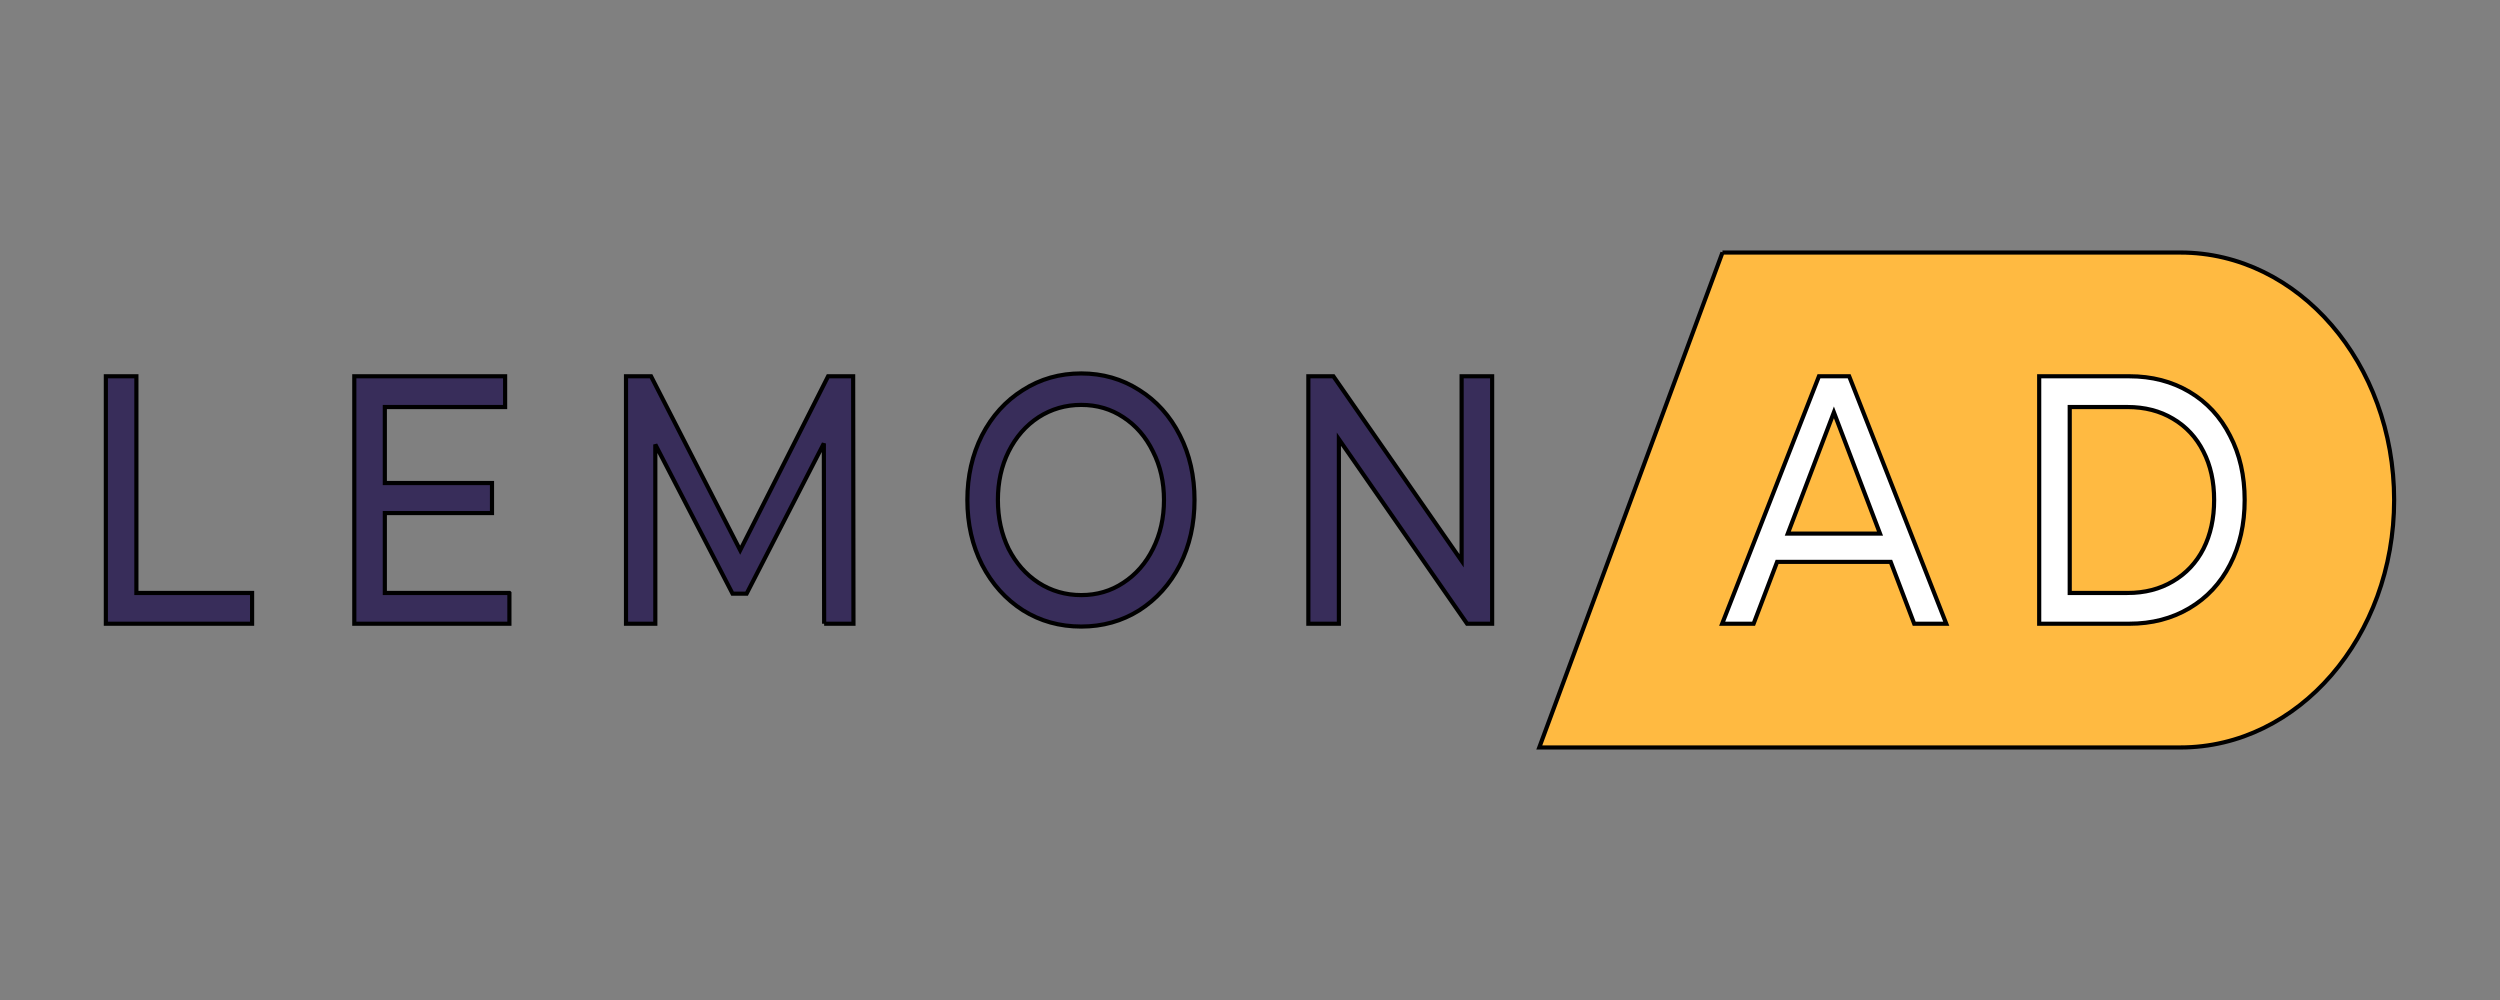
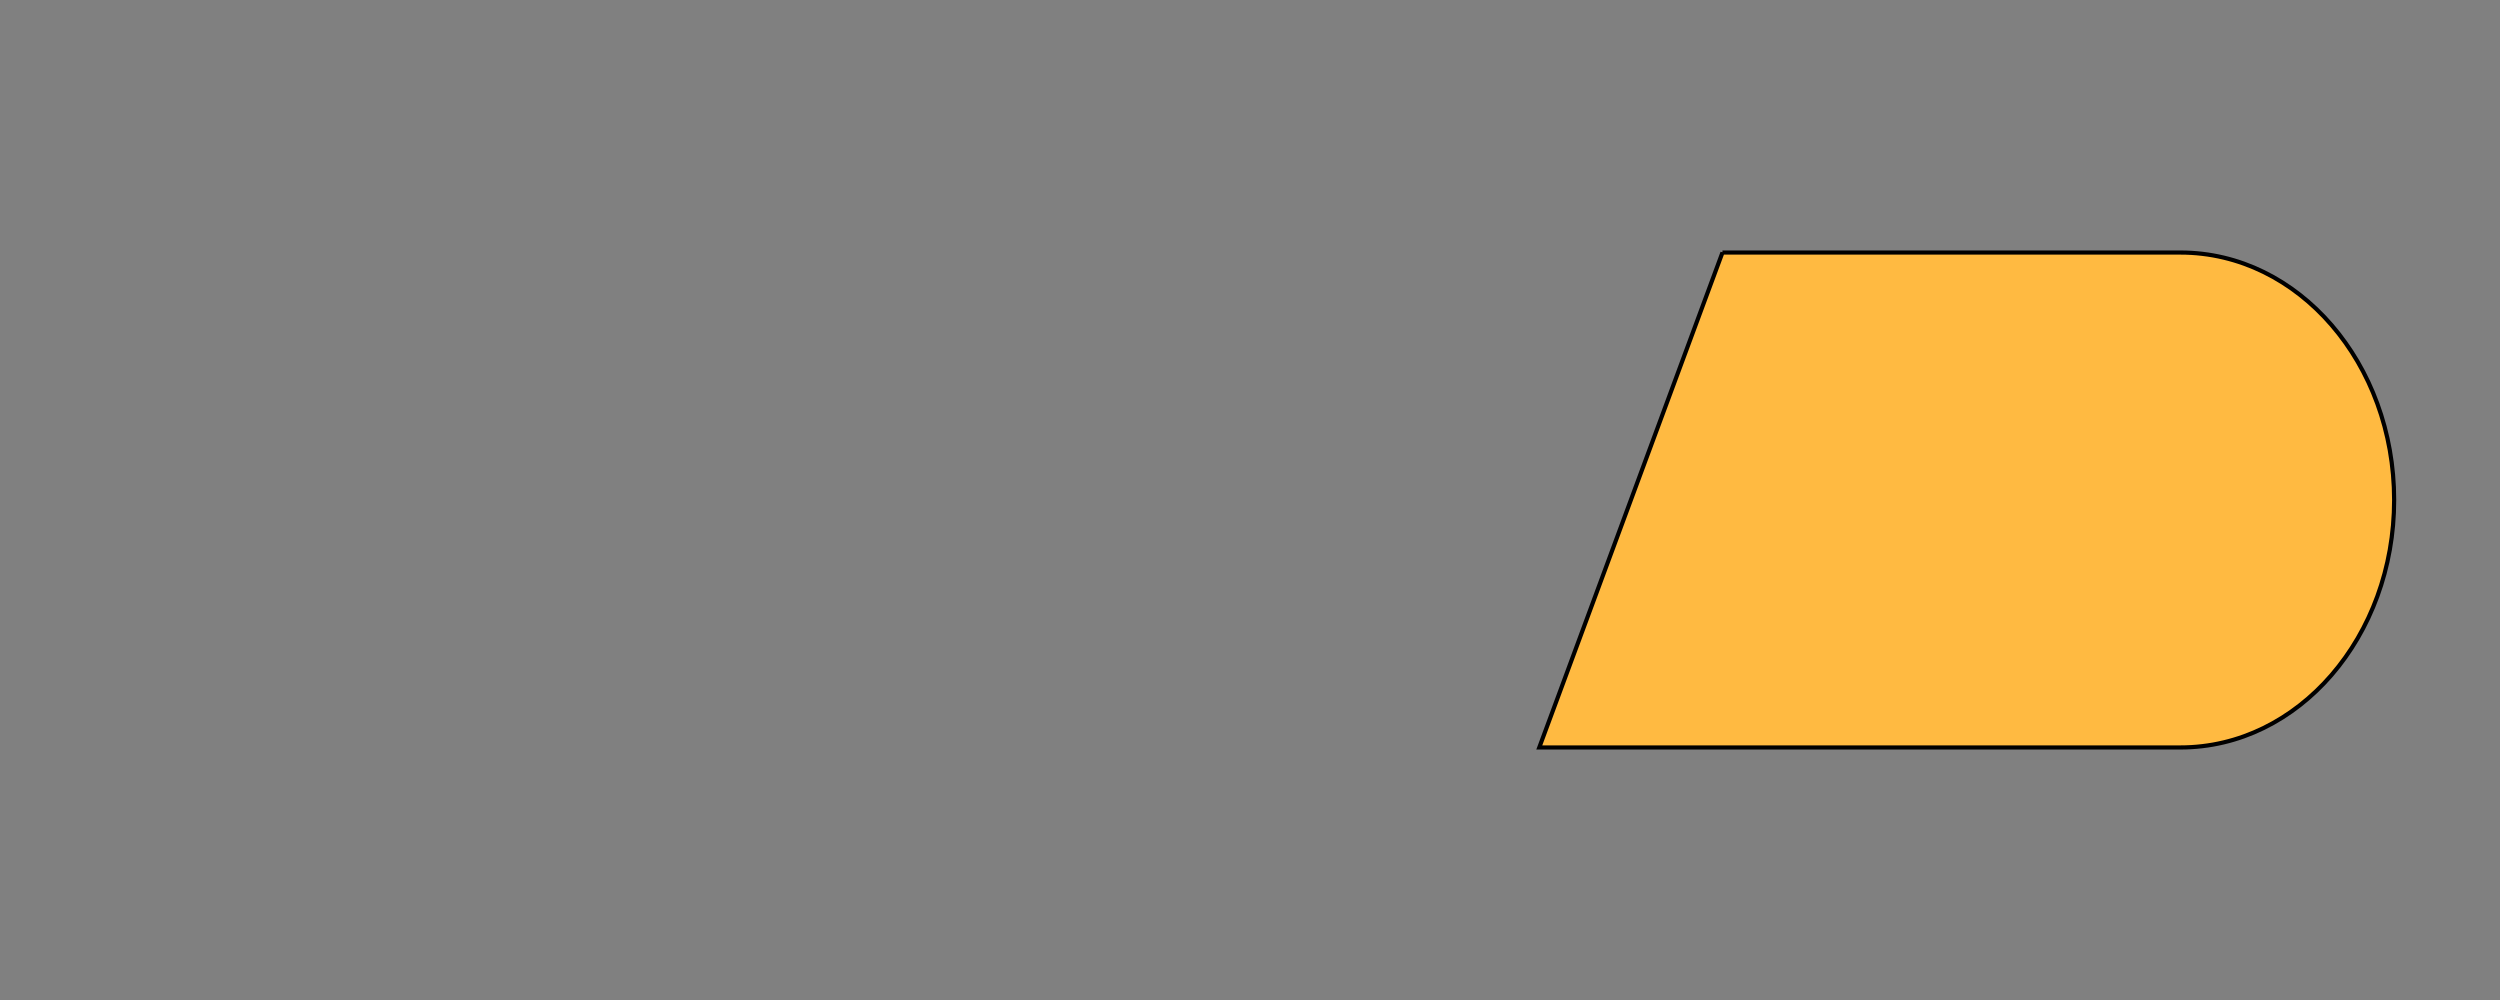
<svg xmlns="http://www.w3.org/2000/svg" width="600" height="240" data-name="Layer 2">
  <rect width="100%" height="100%" fill="#808080" stroke="none" />
  <g>
    <title>Layer 1</title>
-     <path stroke="null" fill="#382D5A" d="m25.405,90.305l7.327,0l0,52.009l27.771,0l0,7.381l-35.098,0l0,-59.39zm96.85,52.009l0,7.381l-37.223,0l0,-59.39l36.197,0l0,7.381l-28.87,0l0,18.241l25.719,0l0,7.212l-25.719,0l0,19.174l29.896,0zm75.54,7.381l-0.073,-43.27l-18.538,36.058l-3.371,0l-18.538,-35.804l0,43.015l-7.034,0l0,-59.39l6.008,0l21.396,41.743l21.103,-41.743l6.008,0l0.073,59.39l-7.034,0zm61.703,0.679c-5.178,0 -9.843,-1.301 -13.995,-3.903c-4.152,-2.659 -7.425,-6.307 -9.819,-10.945c-2.345,-4.638 -3.517,-9.813 -3.517,-15.526c0,-5.713 1.172,-10.888 3.517,-15.526c2.393,-4.638 5.667,-8.258 9.819,-10.86c4.152,-2.658 8.817,-3.988 13.995,-3.988c5.129,0 9.77,1.329 13.922,3.988c4.152,2.602 7.401,6.222 9.745,10.86c2.345,4.582 3.517,9.757 3.517,15.526c0,5.769 -1.172,10.973 -3.517,15.611c-2.345,4.582 -5.593,8.201 -9.745,10.86c-4.152,2.602 -8.793,3.903 -13.922,3.903zm0,-7.551c3.762,0 7.132,-0.99 10.112,-2.97c3.029,-1.98 5.398,-4.695 7.108,-8.145c1.759,-3.507 2.638,-7.41 2.638,-11.708c0,-4.299 -0.879,-8.173 -2.638,-11.623c-1.71,-3.507 -4.079,-6.25 -7.108,-8.23c-2.98,-1.98 -6.35,-2.97 -10.112,-2.97c-3.762,0 -7.181,0.99 -10.258,2.97c-3.029,1.98 -5.422,4.723 -7.181,8.23c-1.71,3.45 -2.565,7.325 -2.565,11.623c0,4.299 0.855,8.201 2.565,11.708c1.759,3.45 4.152,6.165 7.181,8.145c3.078,1.98 6.497,2.97 10.258,2.97zm98.616,-52.518l0,59.39l-6.008,0l-30.775,-44.288l0,44.288l-7.327,0l0,-59.39l6.008,0l30.775,44.288l0,-44.288l7.327,0z" />
    <path stroke="null" fill="#FFBA41" d="m413.392,60.61l109.911,0c28.328,0 51.292,26.59 51.292,59.39c0,32.8 -22.964,59.39 -51.292,59.39l-153.876,0l43.965,-118.78z" />
-     <path stroke="null" fill="white" d="m453.766,134.847l-27.258,0l-5.642,14.848l-7.547,0l23.228,-59.39l7.254,0l23.301,59.39l-7.694,0l-5.642,-14.848zm-2.565,-6.787l-11.064,-29.101l-11.064,29.101l22.129,0zm38.205,-37.755l21.616,0c5.422,0 10.236,1.244 14.435,3.733c4.202,2.489 7.452,5.996 9.745,10.521c2.345,4.468 3.517,9.616 3.517,15.441c0,5.826 -1.172,11.001 -3.517,15.526c-2.293,4.468 -5.543,7.947 -9.745,10.436c-4.199,2.489 -9.013,3.733 -14.435,3.733l-21.616,0l0,-59.39zm21.176,52.009c4.155,0 7.793,-0.933 10.918,-2.8c3.176,-1.867 5.62,-4.468 7.327,-7.806c1.711,-3.394 2.565,-7.296 2.565,-11.708c0,-4.412 -0.854,-8.286 -2.565,-11.623c-1.707,-3.394 -4.151,-6.024 -7.327,-7.89c-3.125,-1.867 -6.763,-2.8 -10.918,-2.8l-13.849,0l0,44.627l13.849,0z" />
  </g>
</svg>